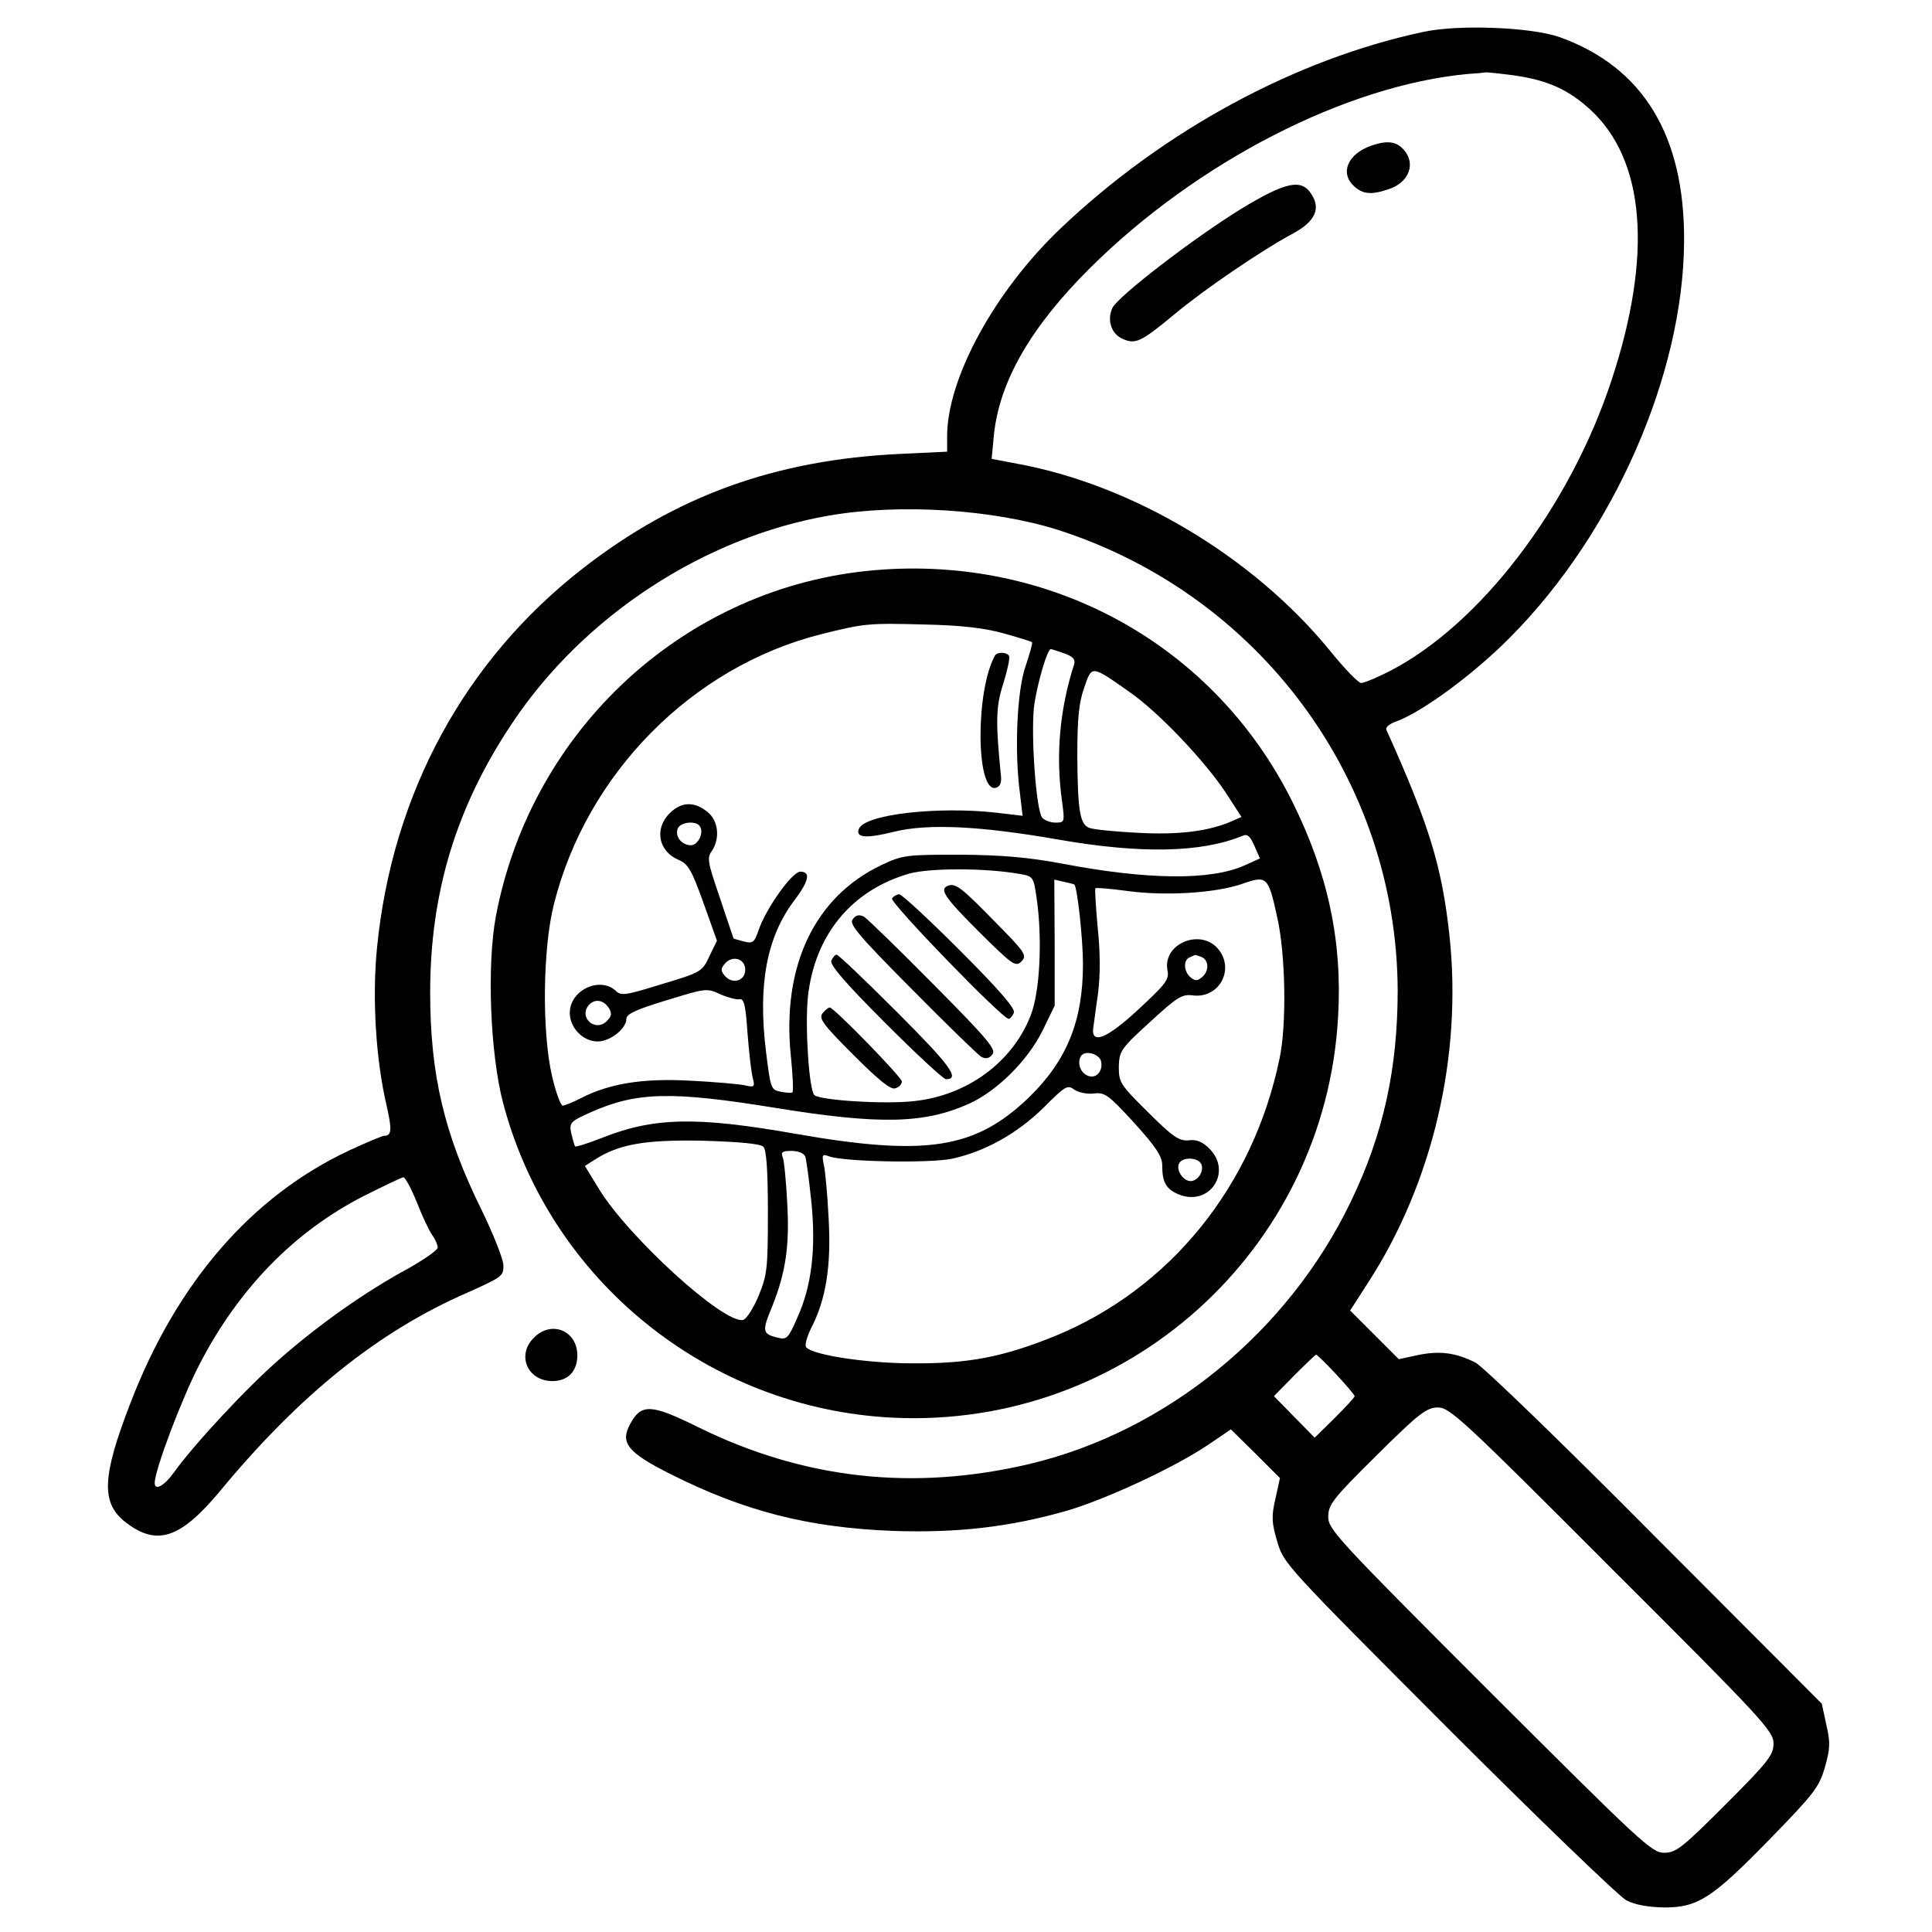
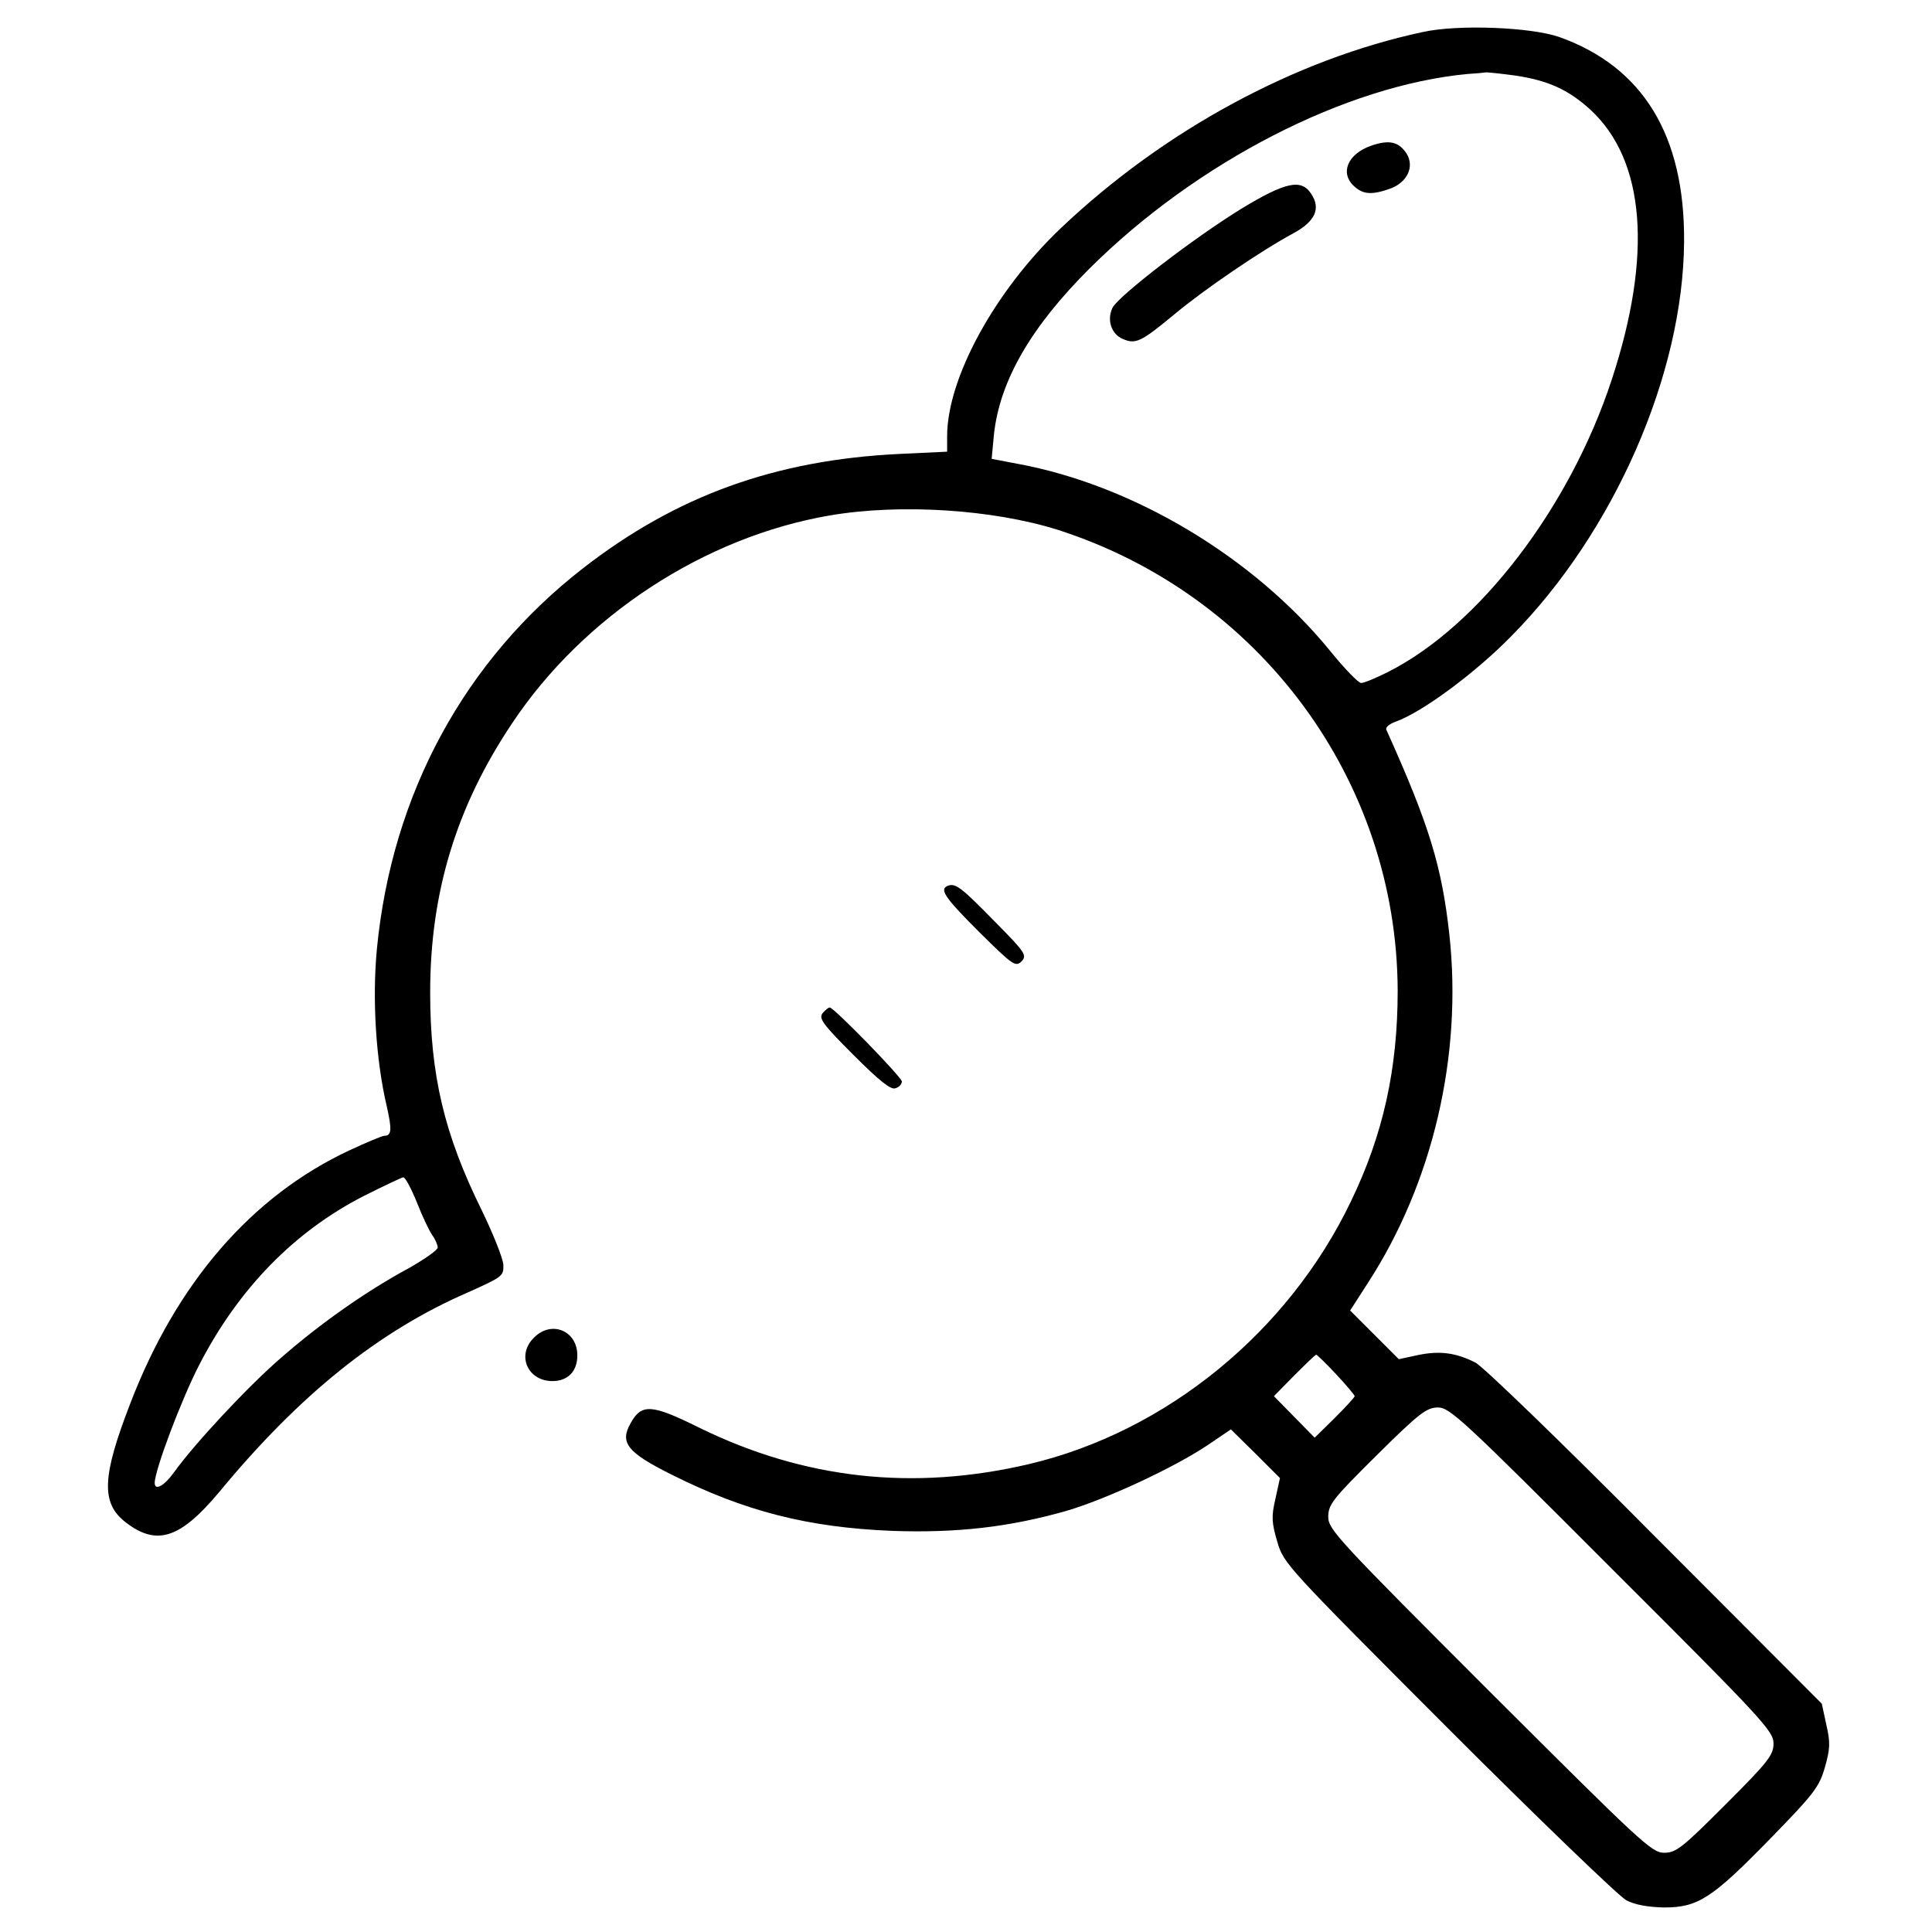
<svg xmlns="http://www.w3.org/2000/svg" version="1.0" width="512pt" height="512pt" viewBox="0 0 512 512" preserveAspectRatio="xMidYMid meet">
  <g transform="translate(0,512) scale(0.1,-0.1)" fill="#000000" stroke="none">
    <path d="M3770 5035 c-337 -72 -685 -260 -958 -519 -175 -166 -302 -398 -302 -552 l0 -41 -127 -6 c-329 -16 -591 -111 -838 -303 -314 -244 -506 -598 -546 -1007 -13 -134 -3 -296 26 -419 14 -62 13 -78 -7 -78 -5 0 -48 -18 -93 -39 -258 -121 -457 -350 -580 -671 -75 -194 -78 -264 -11 -315 82 -63 144 -42 247 81 213 258 422 426 659 529 91 41 95 43 94 73 -1 17 -27 82 -57 144 -100 202 -137 360 -137 578 0 264 69 492 217 713 189 284 509 494 842 551 187 32 432 16 604 -38 536 -172 899 -664 901 -1221 0 -207 -38 -381 -124 -559 -166 -346 -489 -610 -853 -696 -307 -72 -596 -40 -875 97 -125 62 -152 64 -181 11 -29 -51 -9 -77 107 -135 195 -98 363 -141 587 -150 171 -6 310 10 461 53 106 31 286 115 374 174 l62 42 65 -64 65 -65 -12 -55 c-11 -47 -10 -63 5 -114 17 -58 23 -64 453 -495 241 -241 453 -445 472 -455 23 -12 57 -18 100 -19 90 0 127 24 282 183 115 118 129 136 144 188 14 49 15 66 4 113 l-12 56 -442 443 c-242 244 -457 452 -476 461 -51 26 -94 32 -152 20 l-51 -11 -64 64 -65 65 47 73 c172 265 251 602 216 923 -20 181 -53 290 -167 543 -3 7 9 16 26 22 69 25 208 127 305 226 273 276 456 695 458 1046 2 281 -109 463 -331 542 -75 26 -268 34 -362 13z m244 -115 c89 -13 143 -38 201 -91 145 -134 165 -385 56 -716 -111 -338 -351 -652 -593 -774 -32 -16 -63 -29 -71 -29 -7 0 -44 38 -82 85 -203 249 -523 440 -829 496 l-68 13 6 64 c15 142 98 286 255 442 283 281 678 484 1001 514 19 1 40 3 45 4 6 1 41 -3 79 -8z m-2909 -2987 c14 -36 33 -76 41 -87 8 -11 14 -26 14 -32 0 -7 -35 -31 -77 -55 -113 -61 -235 -147 -339 -238 -89 -77 -230 -229 -283 -303 -25 -35 -51 -50 -51 -28 0 34 71 222 118 313 104 202 252 353 435 447 54 27 102 50 106 50 5 0 21 -30 36 -67z m2436 -455 c27 -29 49 -55 49 -58 0 -3 -24 -29 -53 -58 l-53 -52 -54 55 -54 55 54 55 c30 30 56 55 58 55 2 0 26 -23 53 -52z m731 -516 c400 -399 428 -430 428 -462 0 -31 -13 -48 -127 -162 -115 -115 -131 -128 -163 -128 -33 0 -61 27 -462 427 -403 403 -428 430 -428 463 0 33 12 48 128 163 114 113 133 127 163 127 31 0 66 -32 461 -428z" />
    <path d="M3634 4734 c-63 -22 -84 -73 -45 -108 23 -21 46 -23 92 -7 48 16 69 59 46 95 -21 31 -46 36 -93 20z" />
    <path d="M3290 4567 c-127 -78 -328 -233 -342 -263 -15 -32 -3 -69 27 -82 34 -15 48 -9 136 64 80 67 233 171 317 216 57 31 73 65 47 104 -26 41 -68 32 -185 -39z" />
-     <path d="M2319 3609 c-499 -42 -911 -419 -1005 -918 -24 -129 -15 -363 19 -493 124 -472 544 -811 1033 -835 619 -30 1145 443 1180 1061 12 201 -27 382 -121 571 -206 415 -637 654 -1106 614z m339 -167 c40 -11 75 -22 77 -24 2 -2 -6 -30 -17 -63 -23 -65 -30 -226 -15 -338 l7 -59 -67 8 c-157 18 -353 -4 -367 -43 -9 -23 19 -26 94 -7 91 22 229 15 435 -21 218 -38 378 -35 488 10 13 6 20 -1 31 -26 l15 -34 -40 -18 c-90 -41 -259 -39 -488 5 -87 16 -154 22 -266 23 -143 0 -153 -1 -208 -27 -178 -84 -266 -268 -241 -508 5 -50 7 -93 4 -95 -3 -2 -17 -1 -32 2 -25 5 -26 9 -38 106 -22 178 2 305 76 402 38 51 43 75 15 75 -22 0 -92 -99 -111 -156 -11 -32 -15 -35 -39 -29 -14 4 -26 7 -27 8 0 1 -17 49 -36 107 -32 93 -35 107 -22 124 23 34 18 82 -12 105 -35 28 -69 26 -99 -4 -42 -41 -30 -102 24 -124 25 -11 34 -27 65 -113 l36 -101 -20 -41 c-19 -41 -22 -43 -126 -74 -97 -30 -108 -32 -123 -17 -43 38 -121 0 -121 -59 0 -40 35 -76 74 -76 33 0 76 34 76 60 0 13 27 25 106 49 104 32 107 33 143 16 21 -9 44 -15 51 -13 12 2 16 -17 21 -90 4 -51 10 -105 14 -119 6 -24 4 -25 -22 -19 -15 3 -80 9 -143 12 -125 7 -214 -7 -290 -46 -21 -11 -44 -20 -49 -20 -5 0 -18 35 -28 78 -27 116 -25 338 5 456 87 347 367 629 707 715 116 29 126 30 275 26 95 -2 157 -9 208 -23z m161 -53 c23 -8 31 -16 28 -28 -39 -121 -50 -244 -32 -368 7 -52 6 -53 -18 -53 -13 0 -29 6 -35 13 -16 19 -30 213 -22 292 7 57 35 155 45 155 1 0 17 -5 34 -11z m176 -104 c77 -54 198 -182 253 -265 l42 -65 -27 -12 c-61 -26 -139 -36 -248 -30 -61 3 -119 9 -128 13 -25 9 -31 45 -32 189 0 101 4 142 18 182 21 61 18 61 122 -12z m-1140 -355 c11 -17 -5 -50 -24 -50 -24 0 -43 23 -35 44 7 18 49 22 59 6z m847 -126 c36 -6 37 -8 45 -63 16 -109 9 -251 -16 -313 -48 -123 -168 -211 -308 -226 -77 -9 -251 2 -265 16 -14 14 -25 182 -17 260 18 165 116 283 269 327 55 15 202 15 292 -1z m683 -116 c22 -98 25 -284 6 -373 -70 -339 -291 -611 -596 -736 -136 -55 -228 -73 -375 -72 -120 0 -262 21 -283 42 -5 5 0 25 12 50 40 77 54 165 47 291 -3 63 -9 128 -13 144 -5 26 -4 28 13 22 36 -15 266 -19 326 -7 88 19 174 67 244 136 56 56 63 61 80 48 11 -8 34 -13 52 -11 30 4 39 -3 108 -78 58 -64 74 -89 74 -112 0 -45 10 -63 43 -77 82 -34 144 59 82 121 -18 18 -34 25 -55 22 -25 -2 -41 8 -108 75 -74 73 -77 79 -77 120 1 41 5 48 82 118 73 67 85 75 115 71 68 -8 110 67 68 121 -46 59 -150 17 -136 -55 5 -24 -5 -36 -77 -103 -83 -77 -125 -94 -120 -50 2 11 7 53 13 93 6 49 6 106 -1 174 -5 55 -8 102 -6 104 2 2 39 -1 83 -7 100 -14 233 -6 304 18 68 24 71 21 95 -89z m-538 88 c8 -6 23 -146 23 -211 0 -151 -43 -256 -144 -354 -142 -136 -272 -156 -616 -96 -266 47 -378 44 -516 -11 -36 -14 -67 -24 -70 -22 -2 3 -6 18 -10 34 -6 29 -3 32 53 57 120 53 211 56 488 11 277 -45 395 -42 513 11 75 34 156 115 195 194 l32 66 0 167 -1 167 26 -6 c14 -3 26 -6 27 -7z m337 -192 c20 -8 21 -38 1 -54 -12 -10 -18 -10 -30 0 -18 15 -20 46 -2 53 6 3 13 6 14 6 1 1 8 -2 17 -5z m-1209 -34 c0 -30 -35 -40 -55 -15 -10 12 -10 18 0 30 20 25 55 15 55 -15z m-361 -102 c8 -14 7 -21 -6 -34 -30 -30 -75 9 -48 42 16 18 39 15 54 -8z m1304 -141 c6 -28 -16 -49 -39 -36 -19 10 -25 39 -12 53 13 13 48 1 51 -17z m-895 -226 c8 -8 12 -61 12 -174 0 -150 -2 -166 -25 -222 -14 -33 -32 -61 -41 -63 -52 -10 -303 219 -381 346 l-38 62 25 16 c65 42 134 54 288 51 97 -3 152 -8 160 -16z m111 -26 c3 -8 10 -61 16 -118 13 -127 1 -225 -37 -309 -24 -55 -28 -59 -52 -53 -41 10 -42 17 -15 82 37 92 47 165 40 279 -3 56 -8 109 -12 118 -5 13 0 16 24 16 17 0 32 -6 36 -15z m1050 -21 c7 -19 -10 -44 -29 -44 -19 0 -38 28 -31 45 7 20 52 19 60 -1z" />
-     <path d="M2637 3383 c-52 -92 -51 -361 1 -351 11 2 16 12 15 28 -15 150 -14 187 6 249 11 36 18 68 15 73 -6 10 -31 11 -37 1z" />
    <path d="M2513 2773 c-25 -9 -11 -30 82 -123 89 -88 96 -93 112 -78 15 16 11 23 -68 103 -89 91 -106 105 -126 98z" />
-     <path d="M2364 2739 c-6 -11 292 -319 309 -319 4 0 10 7 14 16 4 11 -37 59 -143 165 -82 82 -154 149 -161 149 -6 0 -15 -5 -19 -11z" />
-     <path d="M2260 2684 c-11 -12 13 -41 156 -185 93 -94 176 -175 185 -180 12 -6 21 -4 29 7 11 12 -13 41 -156 185 -93 94 -176 175 -185 180 -12 6 -21 4 -29 -7z" />
-     <path d="M2203 2574 c-4 -11 37 -59 143 -165 82 -82 154 -149 161 -149 38 0 12 36 -128 176 -85 85 -157 154 -162 154 -4 0 -10 -7 -14 -16z" />
+     <path d="M2364 2739 z" />
    <path d="M2180 2435 c-11 -14 1 -30 82 -111 68 -68 99 -93 111 -88 10 3 17 11 17 18 0 11 -180 196 -191 196 -4 0 -12 -7 -19 -15z" />
    <path d="M1415 1575 c-47 -46 -17 -115 49 -115 41 0 66 26 66 68 0 66 -69 94 -115 47z" />
  </g>
</svg>